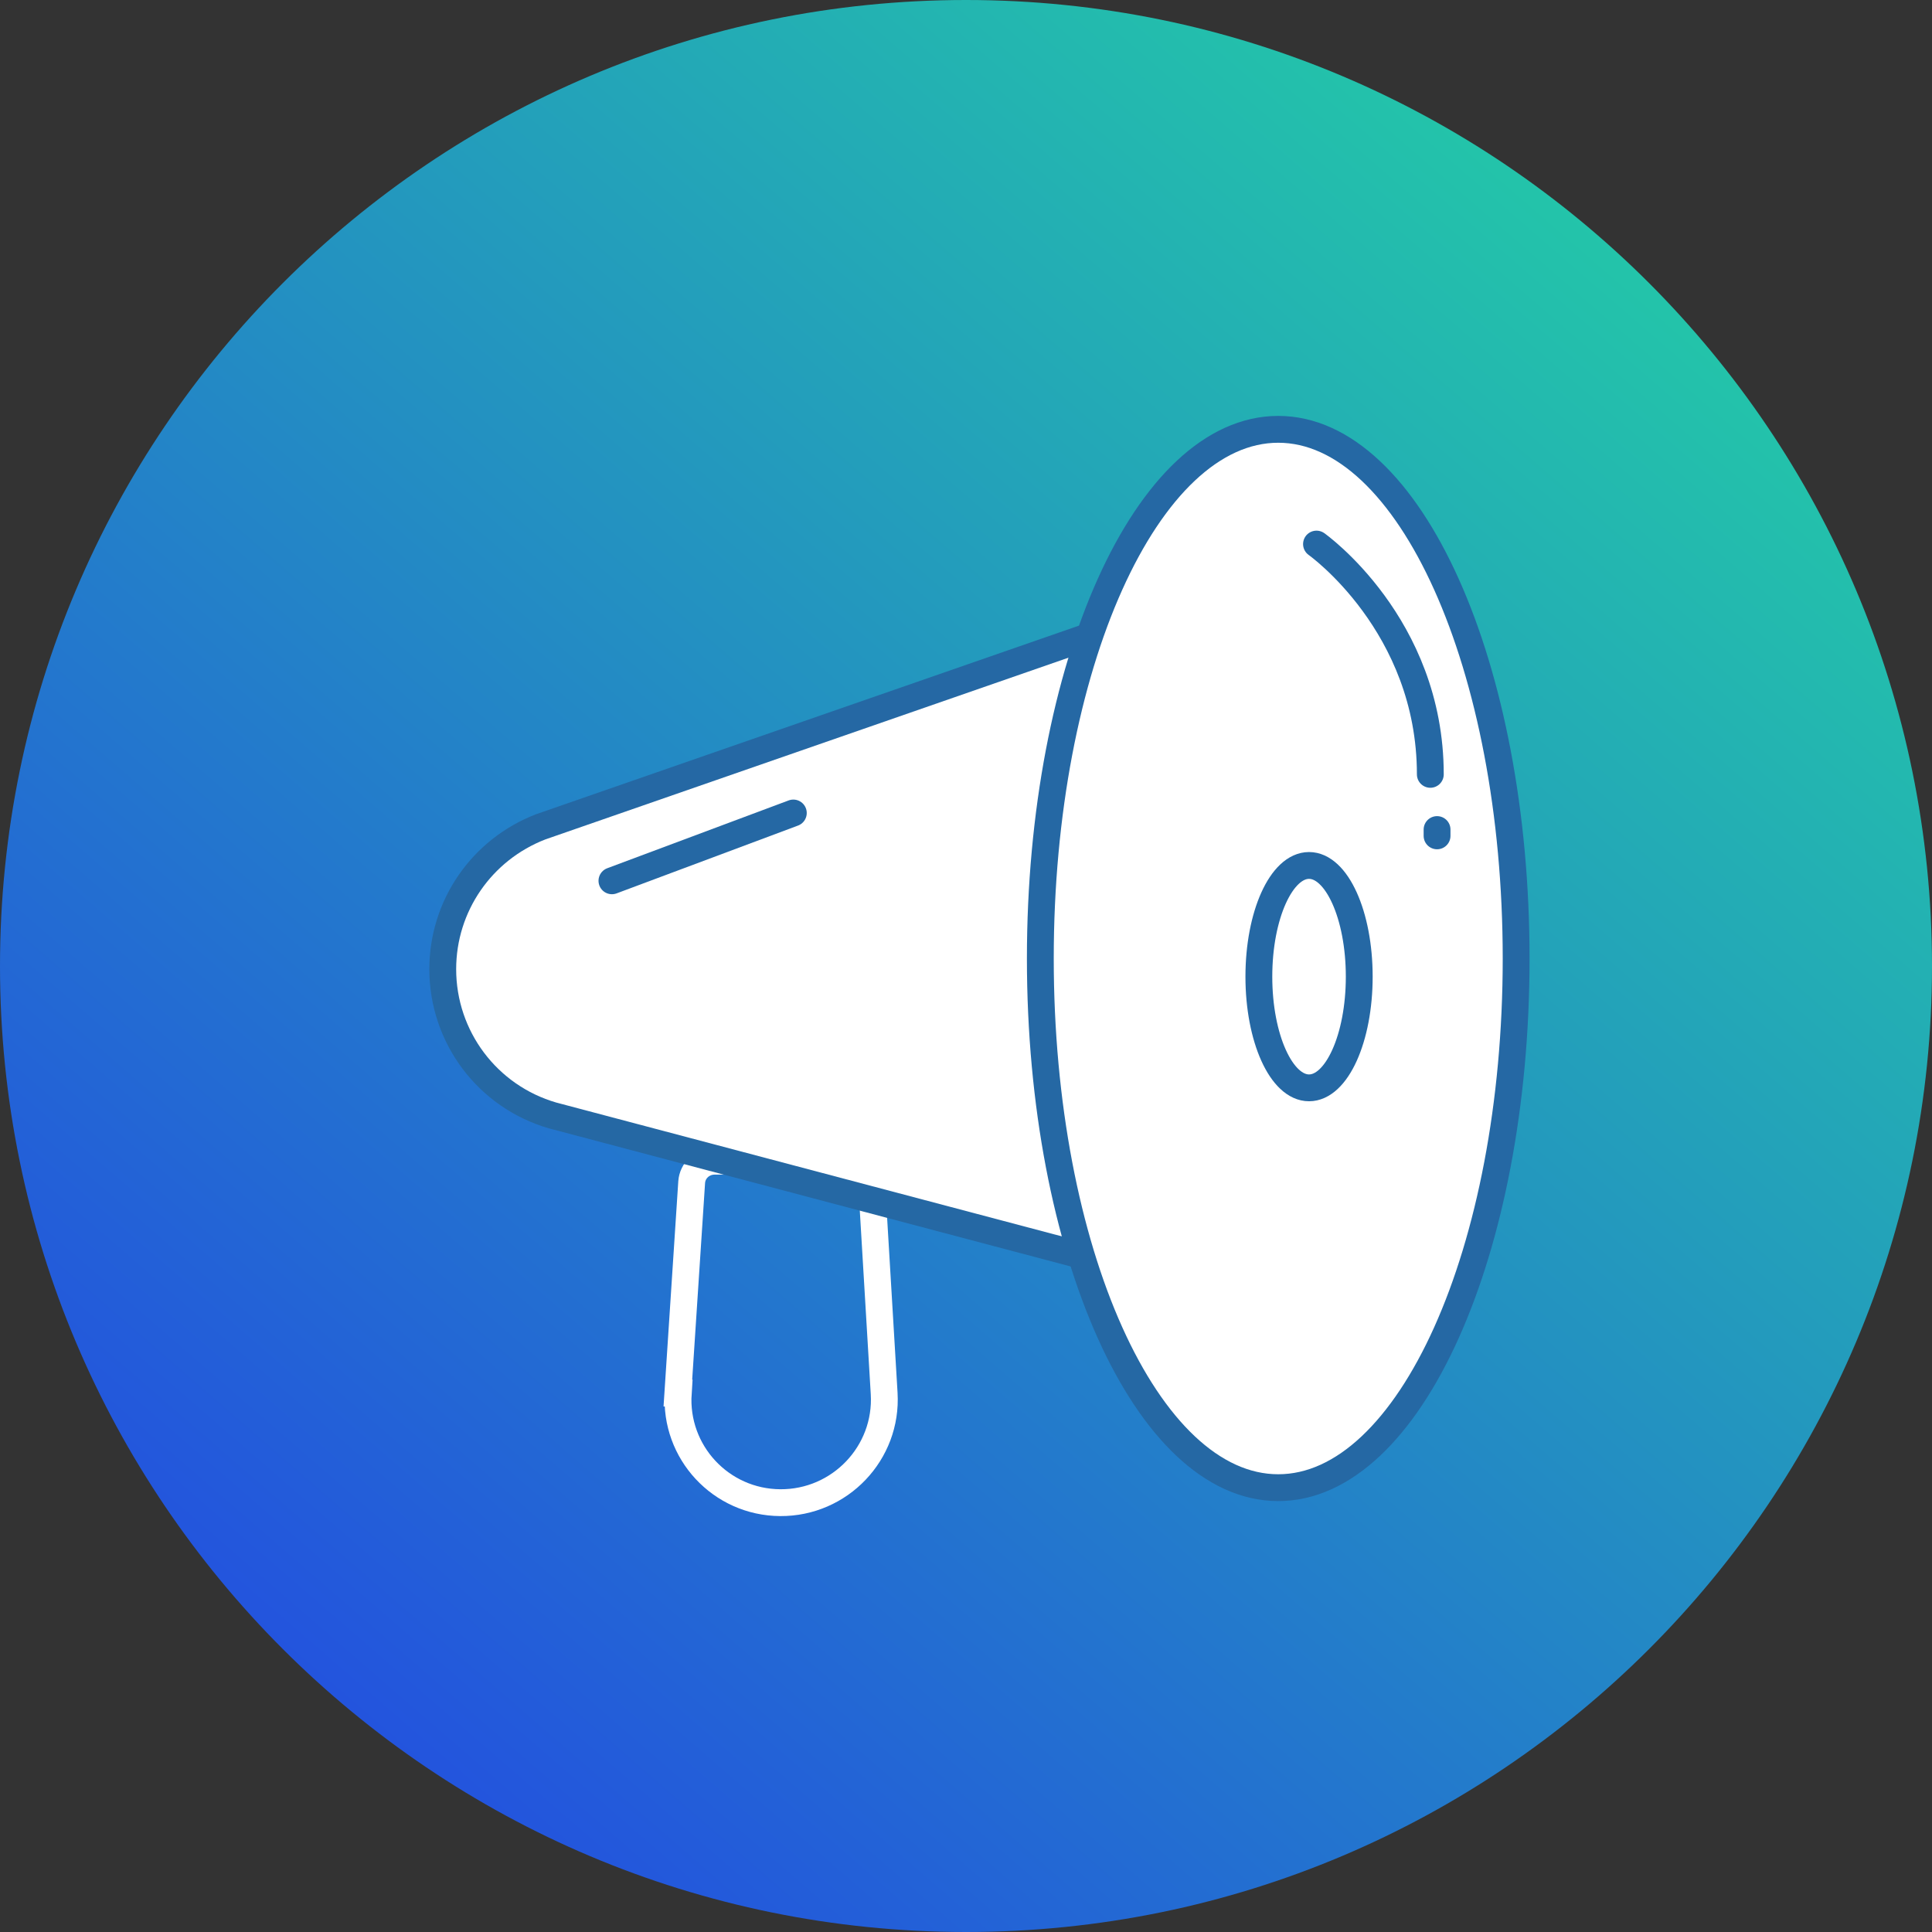
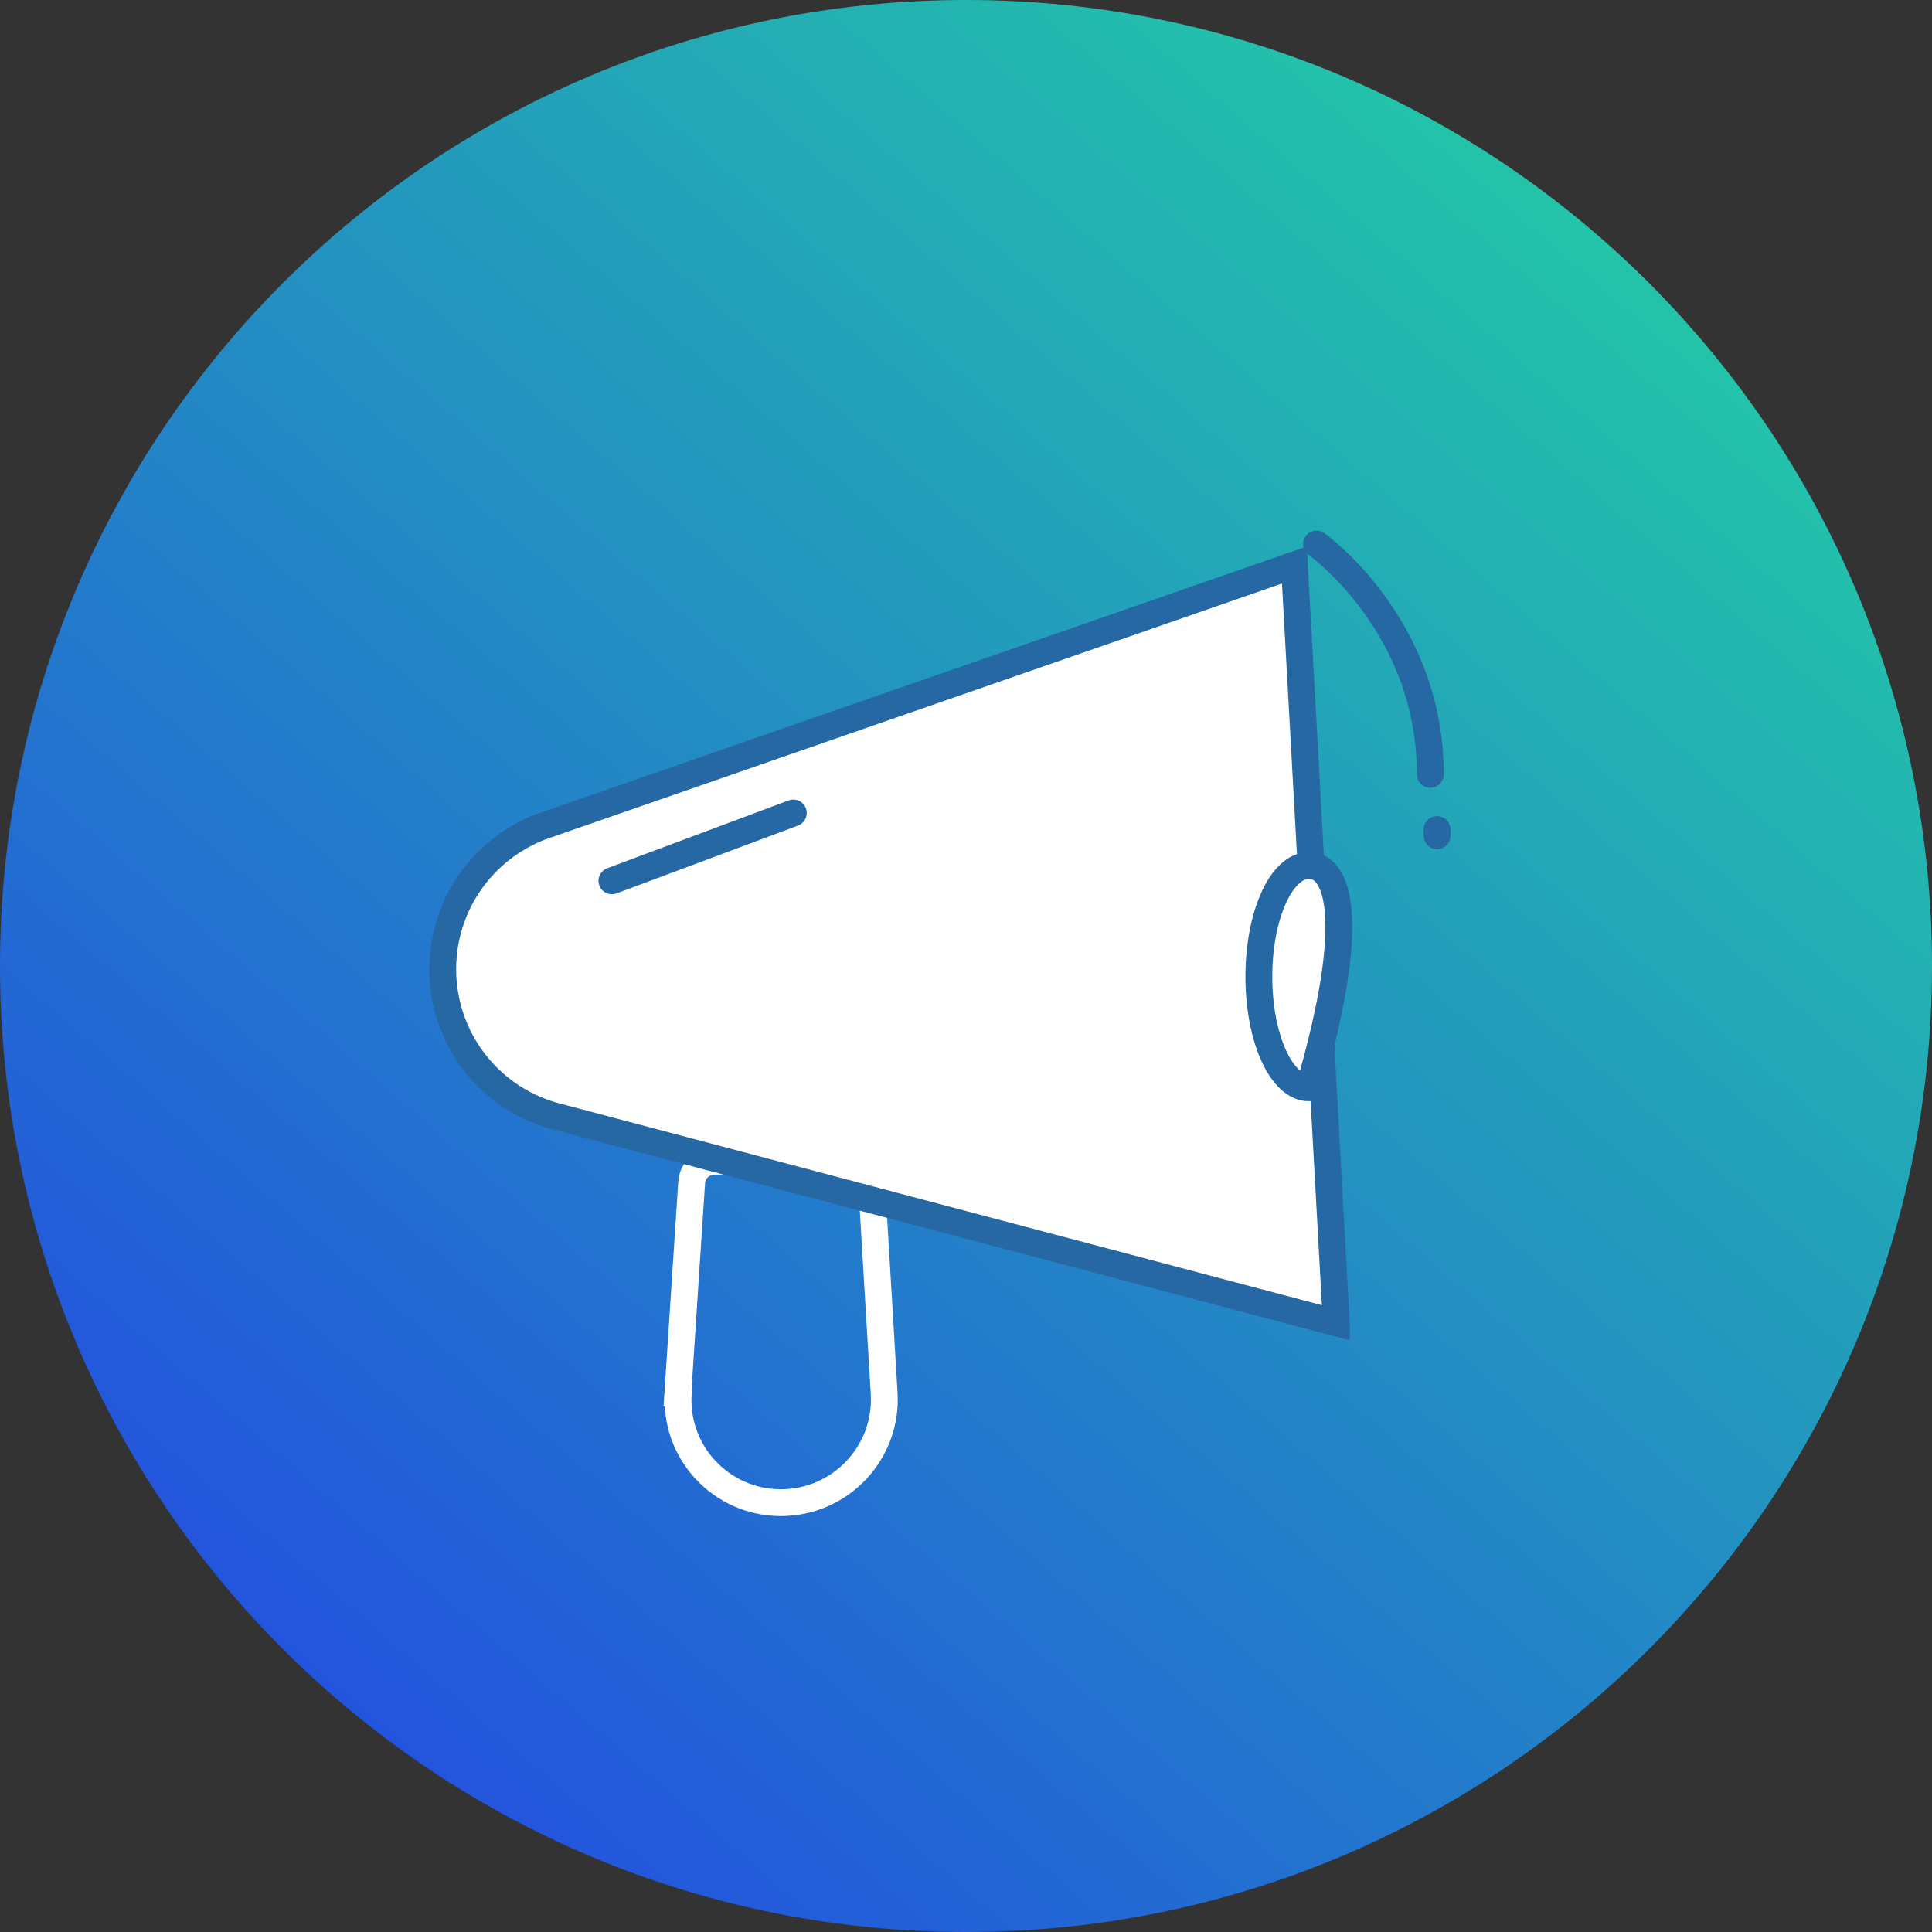
<svg xmlns="http://www.w3.org/2000/svg" width="72" height="72" viewBox="0 0 72 72" fill="none">
  <rect x="0" y="0" width="72" height="72" fill="#333333" stroke="none" />
  <path d="M36 0C16.119 0 0 16.119 0 36.004C0 55.89 16.119 72 36 72C55.881 72 72 55.881 72 36.004C72 16.127 55.881 0 36 0Z" fill="url(#paint0_linear_3267_2113)" />
  <path d="M25.262 51.915L25.777 44.053C25.807 43.627 26.16 43.289 26.602 43.275L31.654 43.245C32.095 43.245 32.464 43.583 32.478 44.024L32.95 51.93C33.082 54.149 31.3 56.015 29.076 56C26.867 55.986 25.129 54.119 25.276 51.915H25.262Z" stroke="white" stroke-miterlimit="10" />
  <path d="M49.799 49.3L20.594 41.57C18.164 40.865 16.5 38.646 16.5 36.118C16.5 33.767 17.943 31.666 20.152 30.813L48.238 21.056L49.799 49.285V49.3Z" fill="white" stroke="#2568A4" stroke-miterlimit="10" stroke-linecap="round" />
-   <path d="M47.636 55.441C52.532 55.441 56.502 46.612 56.502 35.721C56.502 24.829 52.532 16 47.636 16C42.739 16 38.77 24.829 38.77 35.721C38.77 46.612 42.739 55.441 47.636 55.441Z" fill="white" stroke="#2568A4" stroke-miterlimit="10" stroke-linecap="round" />
-   <path d="M48.784 40.541C49.817 40.541 50.655 38.686 50.655 36.397C50.655 34.108 49.817 32.253 48.784 32.253C47.752 32.253 46.914 34.108 46.914 36.397C46.914 38.686 47.752 40.541 48.784 40.541Z" fill="white" stroke="#2568A4" stroke-miterlimit="10" stroke-linecap="round" />
-   <path d="M49.062 20.276C49.062 20.276 53.304 23.274 53.304 28.858L49.062 20.276Z" fill="white" />
+   <path d="M48.784 40.541C50.655 34.108 49.817 32.253 48.784 32.253C47.752 32.253 46.914 34.108 46.914 36.397C46.914 38.686 47.752 40.541 48.784 40.541Z" fill="white" stroke="#2568A4" stroke-miterlimit="10" stroke-linecap="round" />
  <path d="M49.062 20.276C49.062 20.276 53.304 23.274 53.304 28.858" stroke="#2568A4" stroke-miterlimit="10" stroke-linecap="round" />
  <path d="M53.555 30.915V31.15" stroke="#2568A4" stroke-miterlimit="10" stroke-linecap="round" />
  <path d="M22.805 32.825L29.565 30.298" stroke="#2568A4" stroke-miterlimit="10" stroke-linecap="round" />
  <defs>
    <linearGradient id="paint0_linear_3267_2113" x1="72" y1="-11.25" x2="-2.48104e-06" y2="72" gradientUnits="userSpaceOnUse">
      <stop stop-color="#23E899" />
      <stop offset="1" stop-color="#233DE8" />
    </linearGradient>
  </defs>
</svg>